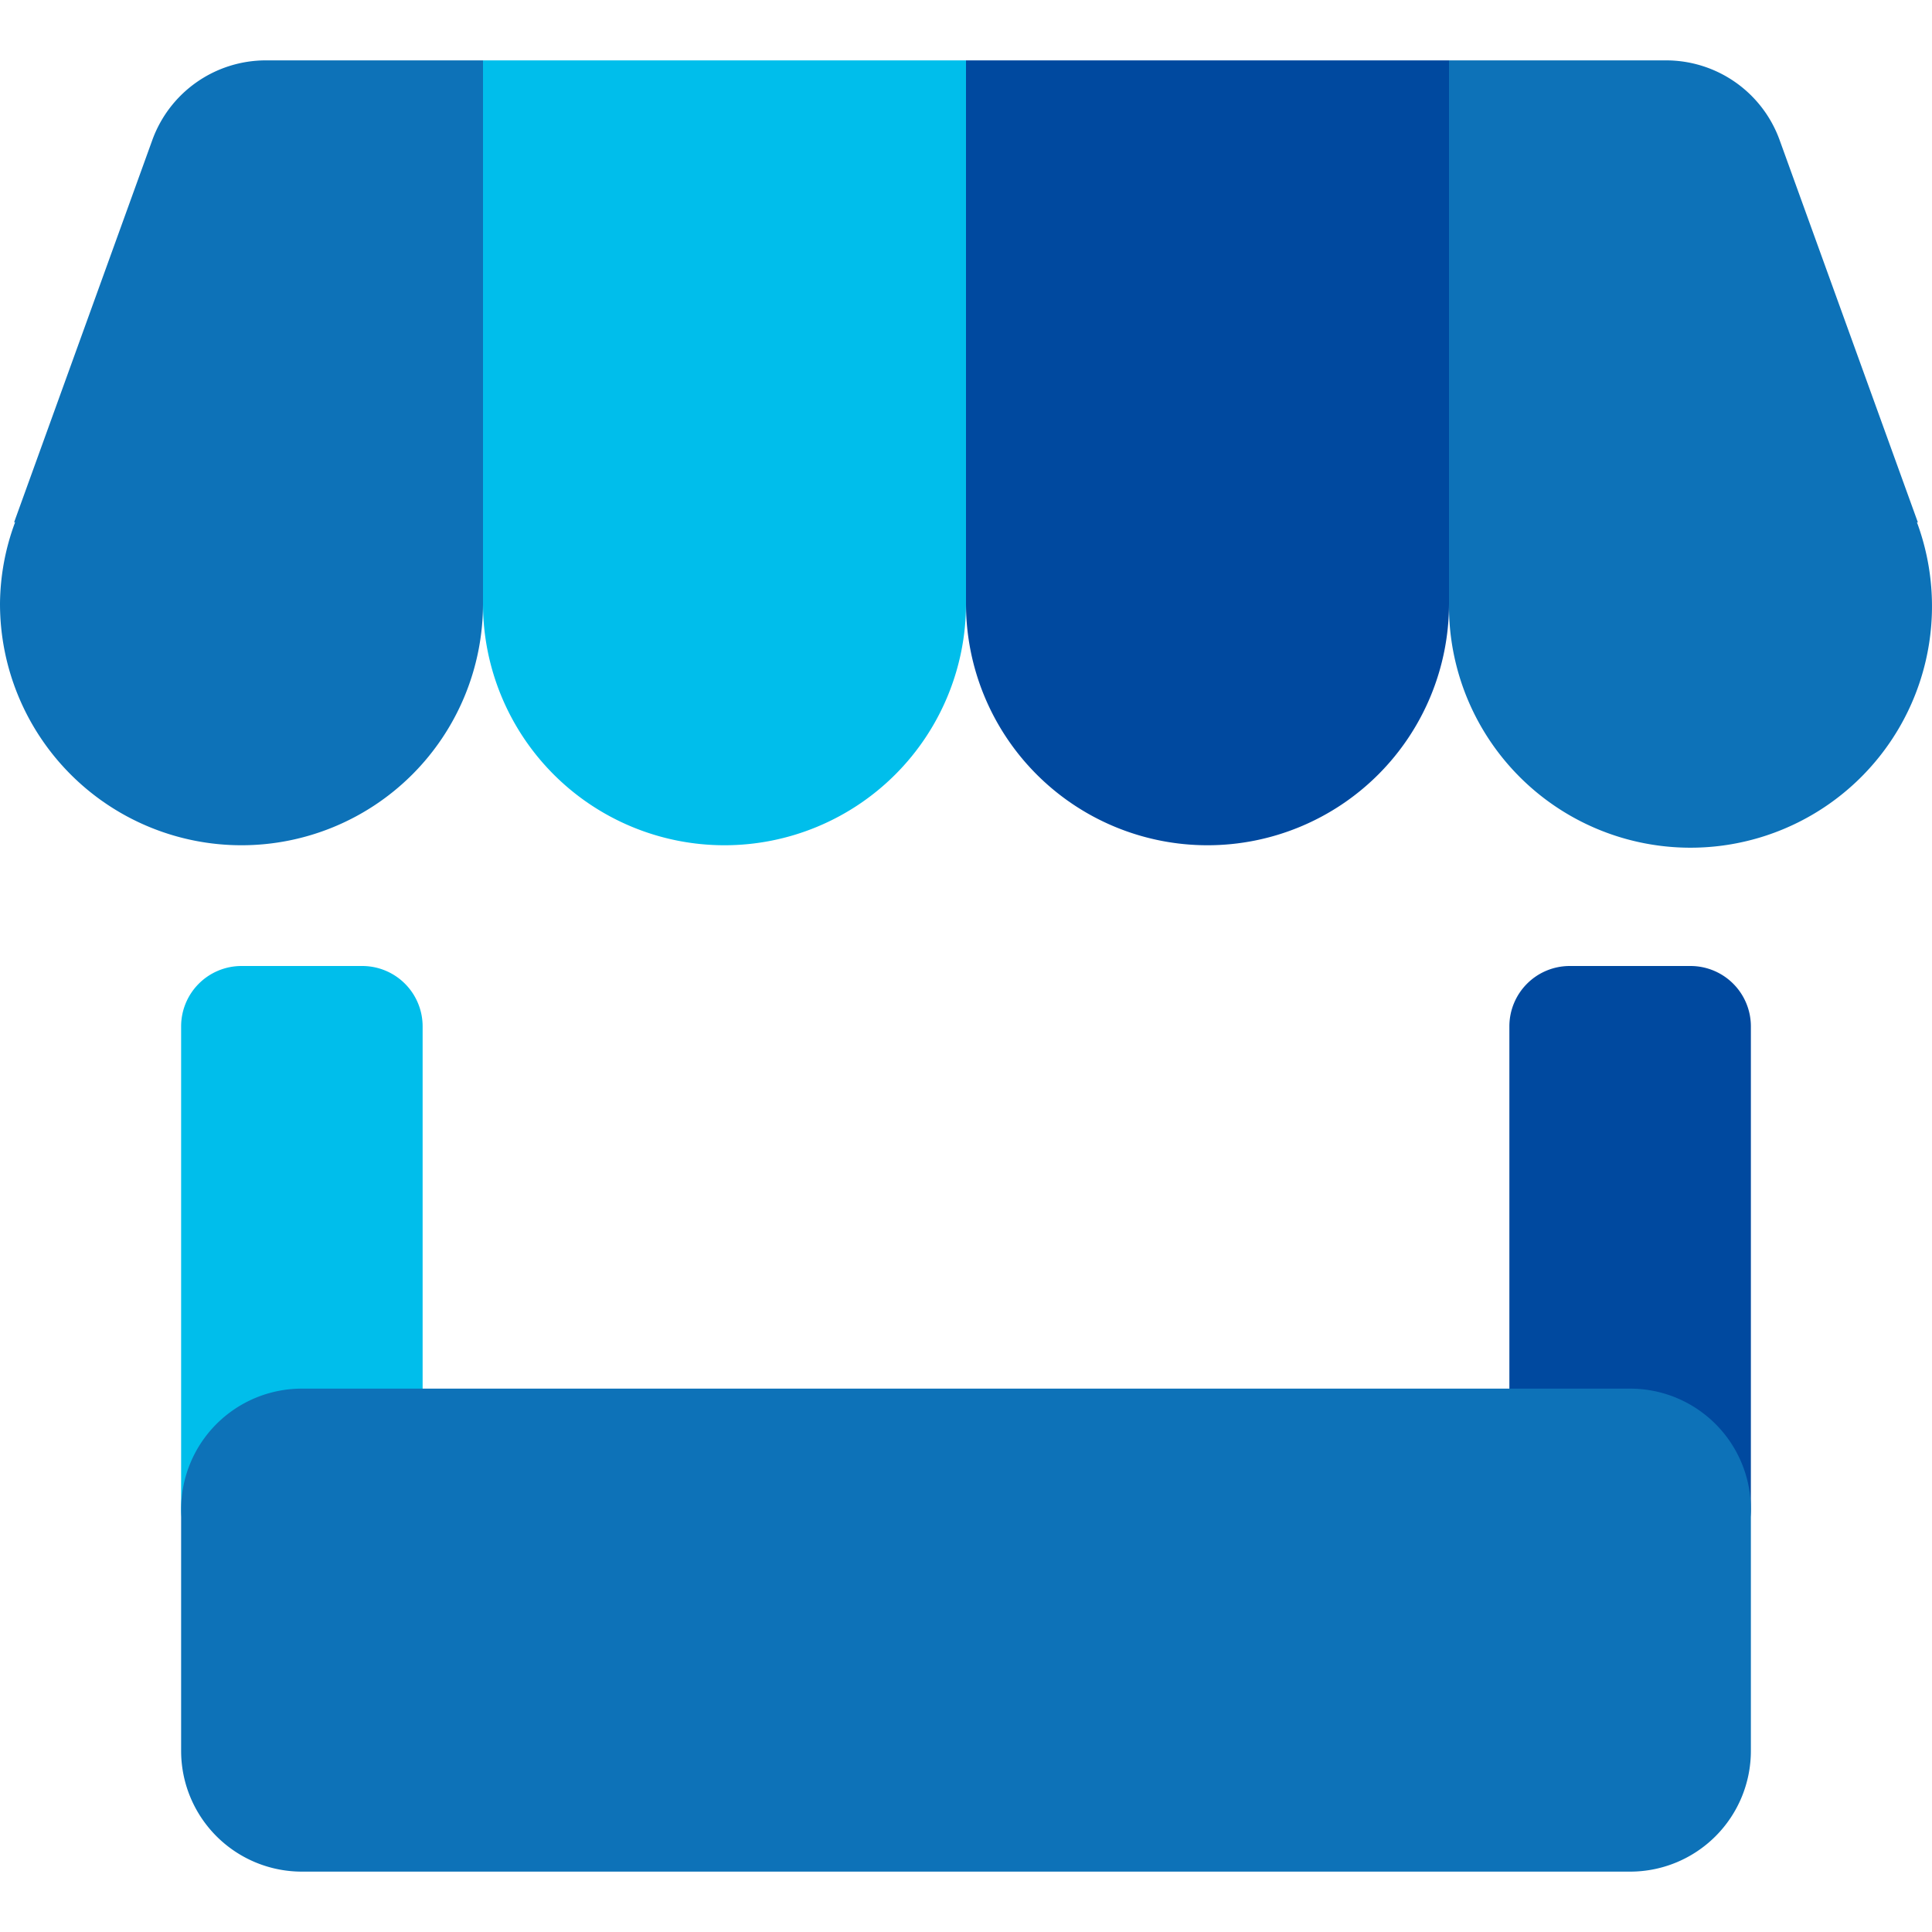
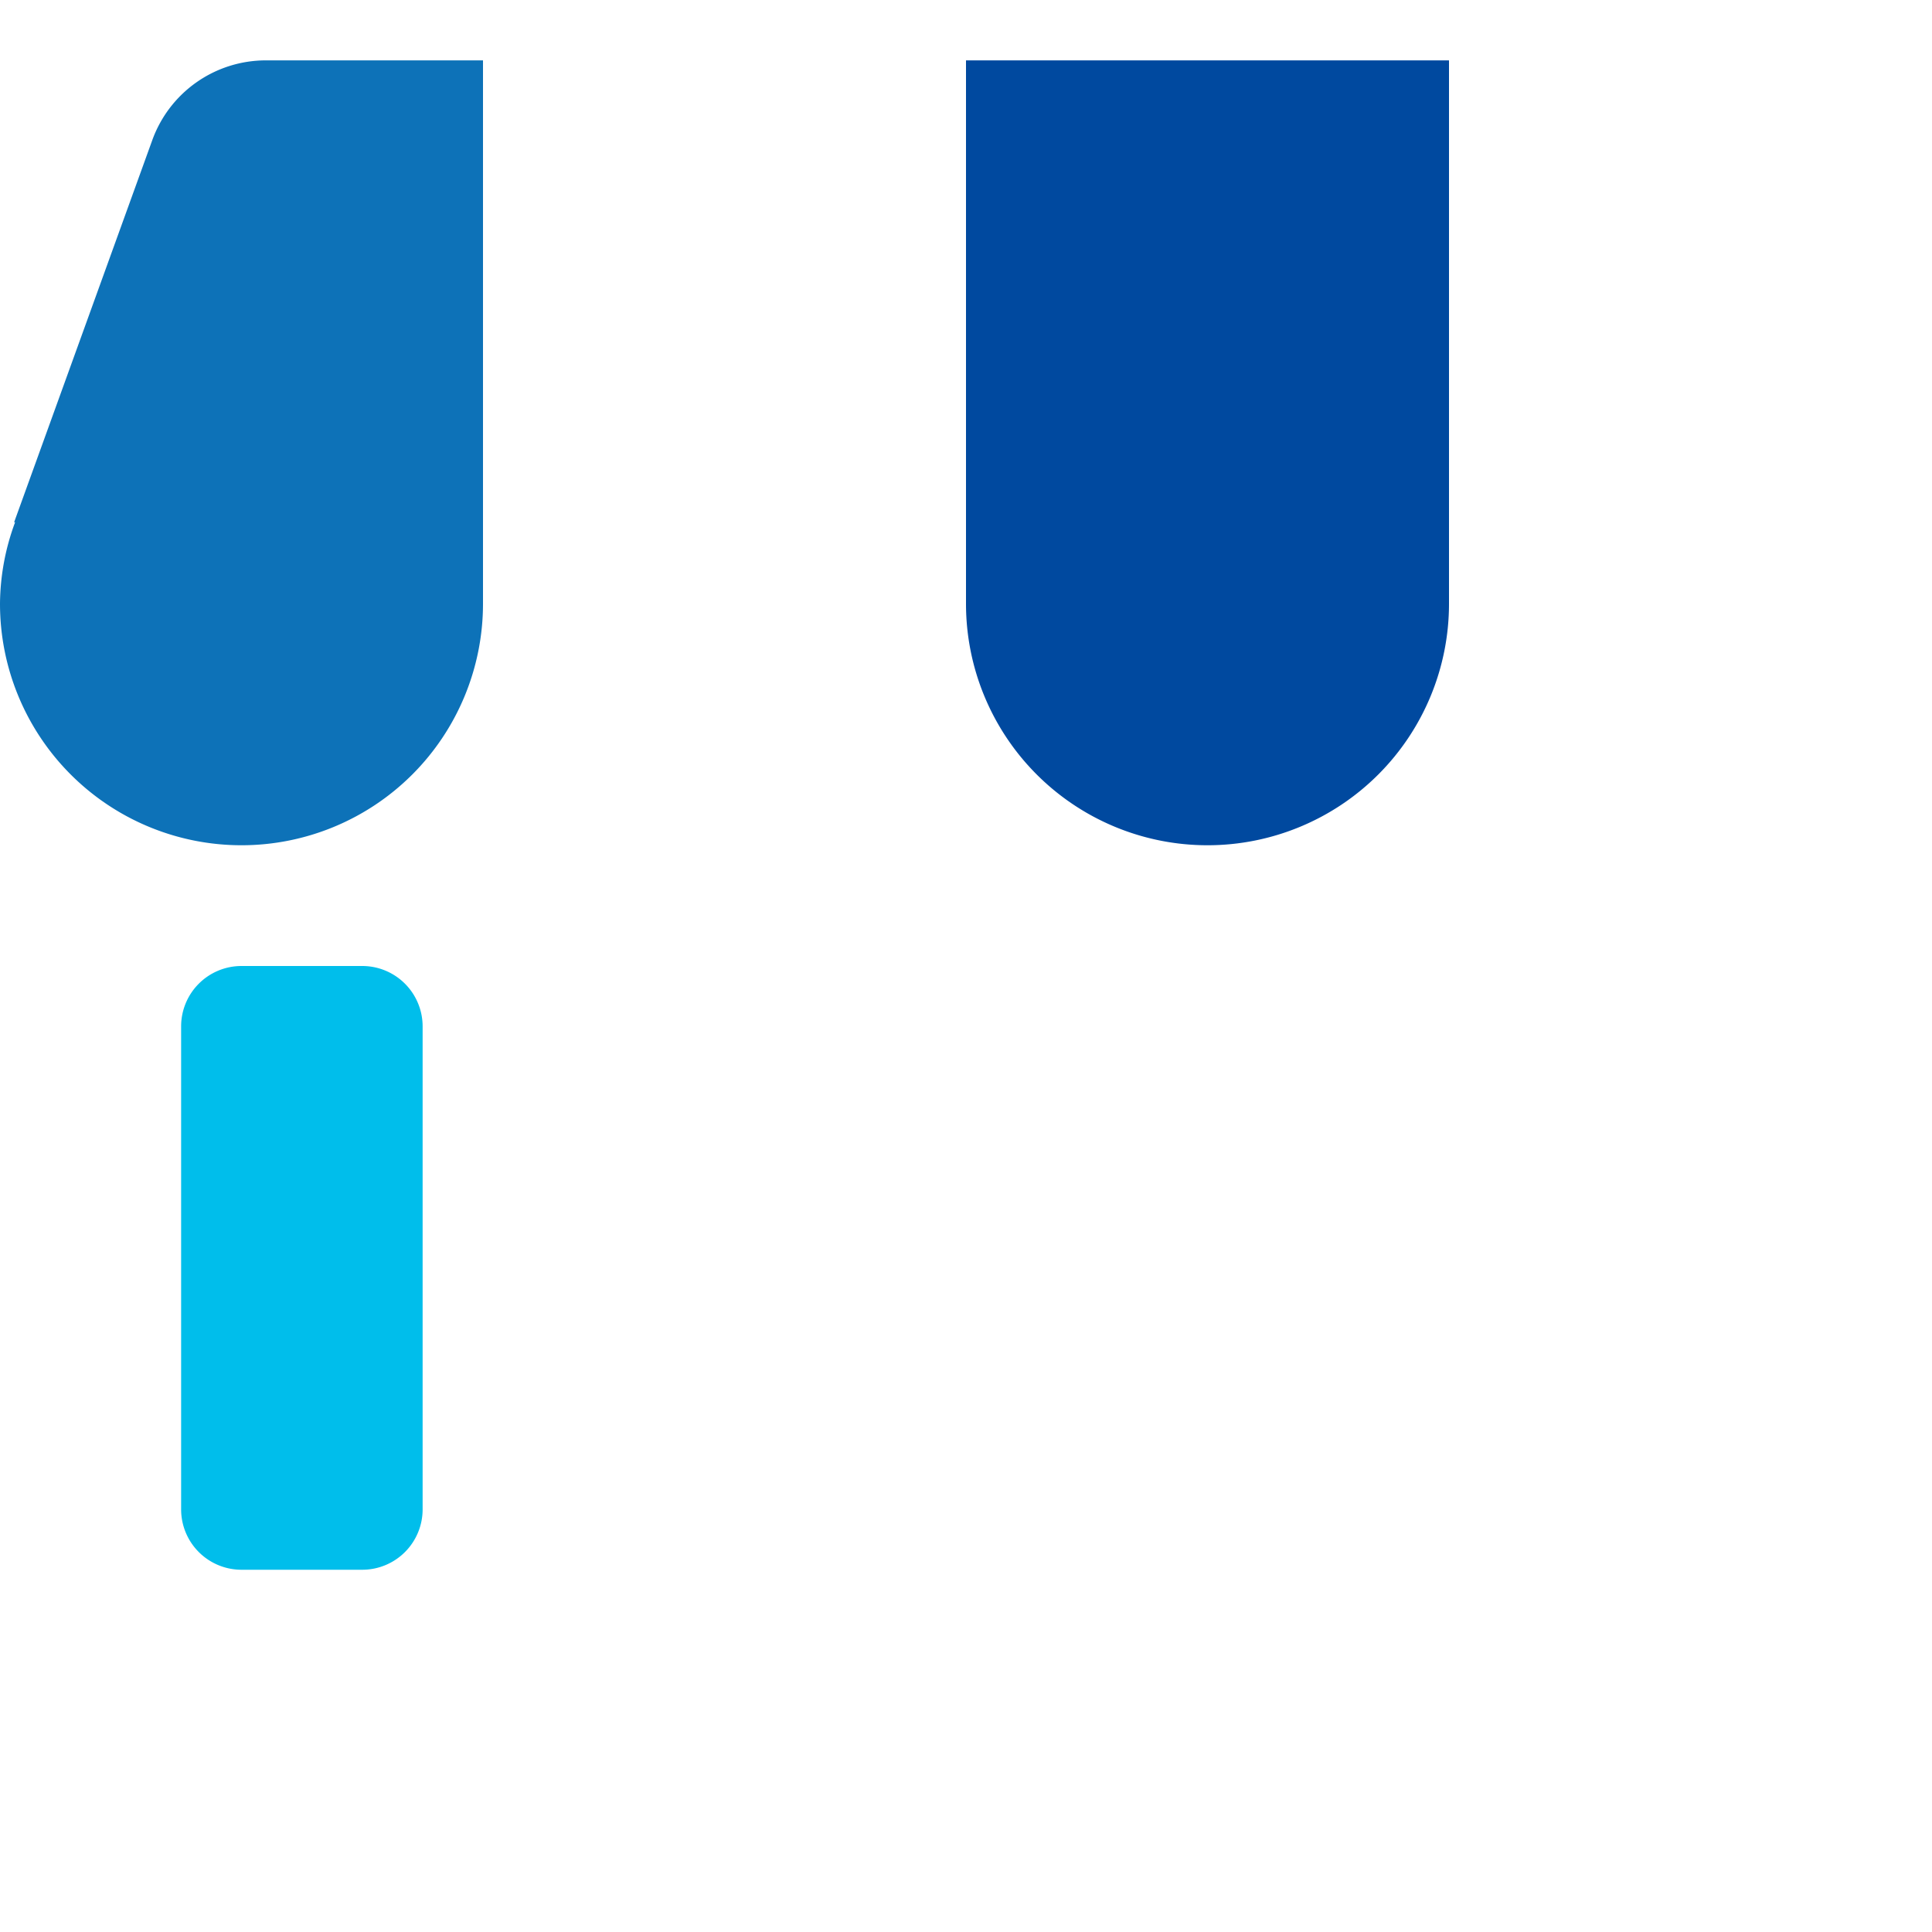
<svg xmlns="http://www.w3.org/2000/svg" width="32" height="32" viewBox="0 0 32 32">
  <rect width="32" height="32" opacity="0" />
  <path d="M84.406,1a2,2,0,0,0-1.884,1.322L80.234,8.65l.016,0A3.947,3.947,0,0,0,80,10a4,4,0,0,0,8,0V1Z" transform="translate(-80)" fill="#0d72b8" />
-   <path d="M111.751,8.652l.015,0-2.288-6.327A2,2,0,0,0,107.6,1H104v9a4,4,0,1,0,7.751-1.348" transform="translate(-80)" fill="#0d72b8" />
-   <path d="M88,1v9a4,4,0,0,0,8,0V1Z" transform="translate(-80)" fill="#00beeb" />
  <path d="M96,1v9a4,4,0,0,0,8,0V1Z" transform="translate(-80)" fill="#00499f" />
  <path d="M1,0H3A1,1,0,0,1,4,1V9a1,1,0,0,1-1,1H1A1,1,0,0,1,0,9V1A1,1,0,0,1,1,0Z" transform="translate(3 16)" fill="#00beeb" />
-   <path d="M1,0H3A1,1,0,0,1,4,1V9a1,1,0,0,1-1,1H1A1,1,0,0,1,0,9V1A1,1,0,0,1,1,0Z" transform="translate(25 16)" fill="#00499f" />
-   <path d="M2,0H24a2,2,0,0,1,2,2V6a2,2,0,0,1-2,2H2A2,2,0,0,1,0,6V2A2,2,0,0,1,2,0Z" transform="translate(3 23)" fill="#0d72b8" />
</svg>